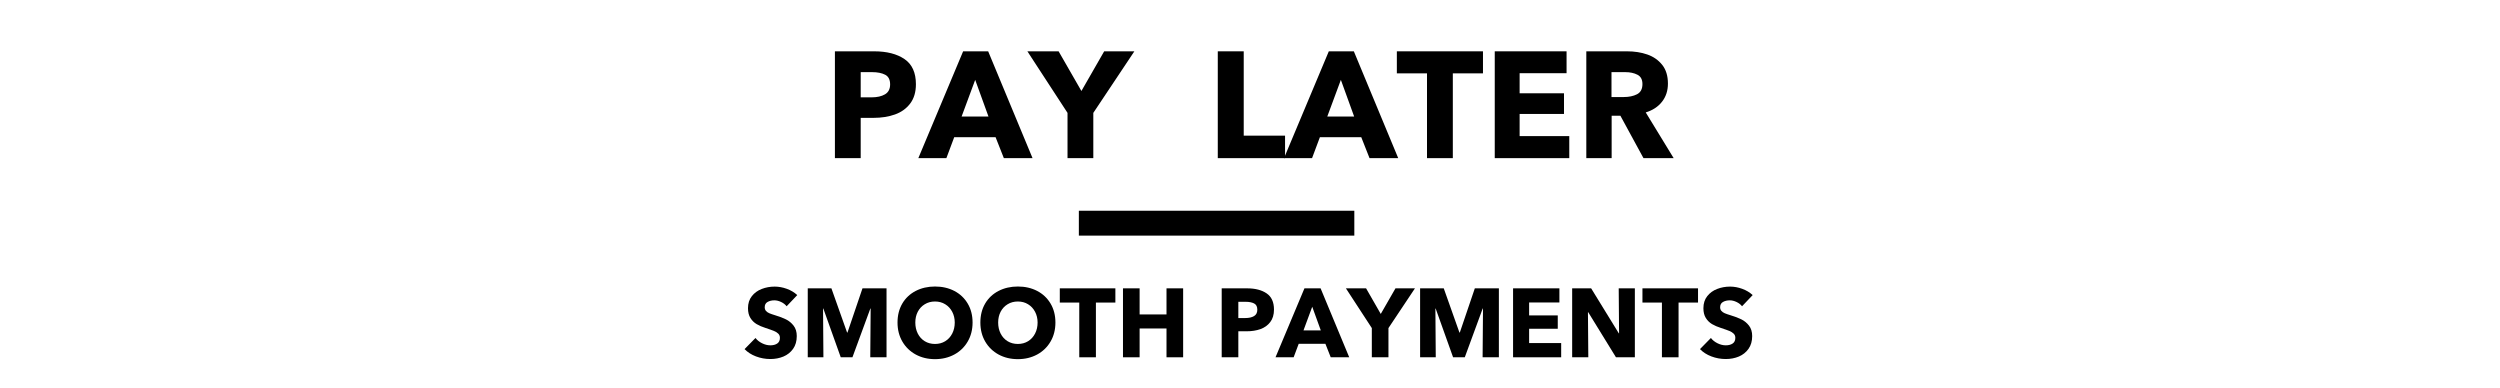
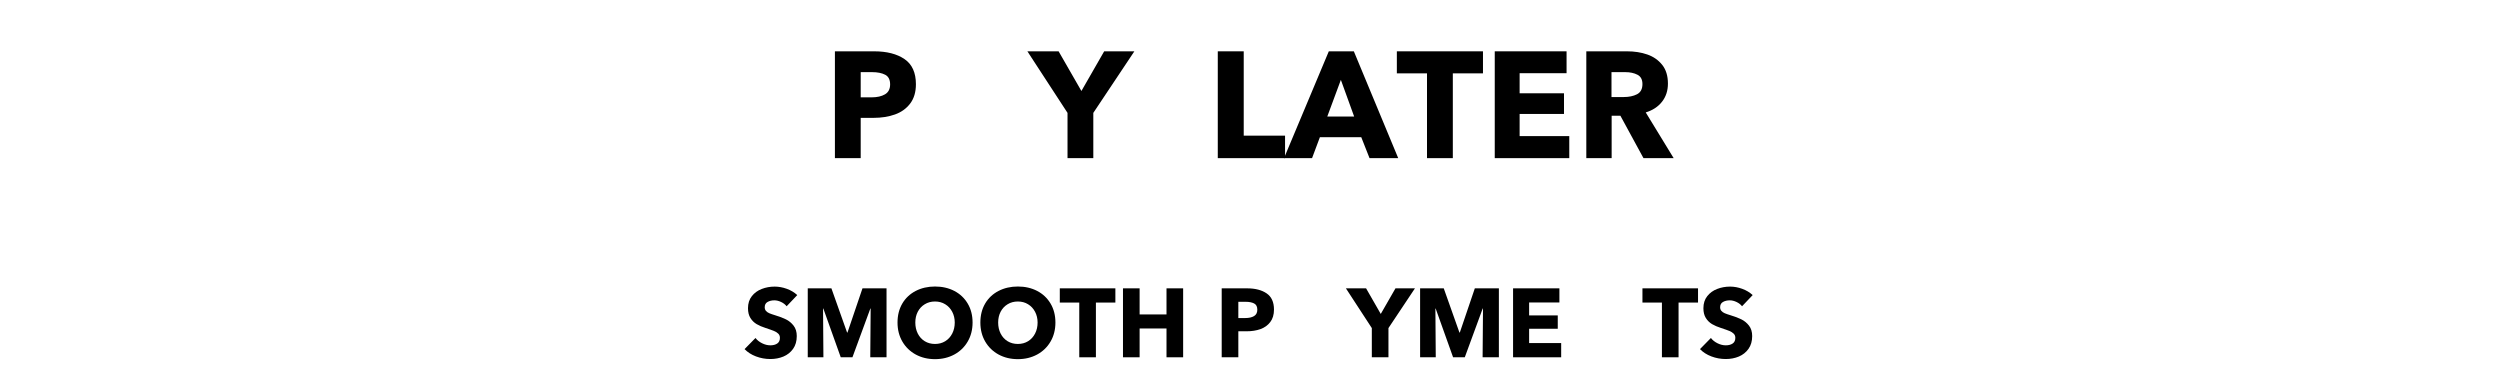
<svg xmlns="http://www.w3.org/2000/svg" width="1700" zoomAndPan="magnify" viewBox="0 0 1275.75 198.75" height="264" preserveAspectRatio="xMidYMid meet" version="1.0">
  <defs>
    <g />
  </defs>
  <g fill="#000000" fill-opacity="1">
    <g transform="translate(419.736, 80.96)">
      <g>
        <path d="M 5.641 0 L 5.641 -54.688 L 25.719 -54.688 C 32.207 -54.688 37.395 -53.359 41.281 -50.703 C 45.164 -48.055 47.109 -43.77 47.109 -37.844 C 47.109 -33.832 46.129 -30.535 44.172 -27.953 C 42.223 -25.379 39.625 -23.516 36.375 -22.359 C 33.133 -21.203 29.477 -20.625 25.406 -20.625 L 18.844 -20.625 L 18.844 0 Z M 24.406 -31.125 C 27.238 -31.125 29.531 -31.641 31.281 -32.672 C 33.031 -33.703 33.906 -35.398 33.906 -37.766 C 33.906 -40.18 33.055 -41.828 31.359 -42.703 C 29.66 -43.586 27.422 -44.031 24.641 -44.031 L 18.844 -44.031 L 18.844 -31.125 Z M 24.406 -31.125 " />
      </g>
    </g>
  </g>
  <g fill="#000000" fill-opacity="1">
    <g transform="translate(469.16, 80.96)">
      <g>
-         <path d="M 21.859 -54.688 L 34.672 -54.688 L 57.391 0 L 42.703 0 L 38.469 -10.734 L 17.297 -10.734 L 13.281 0 L -1.078 0 Z M 28.031 -40.078 L 21.078 -21.312 L 34.828 -21.312 Z M 28.031 -40.078 " />
-       </g>
+         </g>
    </g>
  </g>
  <g fill="#000000" fill-opacity="1">
    <g transform="translate(525.458, 80.96)">
      <g>
        <path d="M 26.109 -34.375 L 37.766 -54.688 L 53.219 -54.688 L 32.203 -23.172 L 32.203 0 L 19 0 L 19 -23.172 L -1.547 -54.688 L 14.438 -54.688 Z M 26.109 -34.375 " />
      </g>
    </g>
  </g>
  <g fill="#000000" fill-opacity="1">
    <g transform="translate(577.127, 80.96)">
      <g />
    </g>
  </g>
  <g fill="#000000" fill-opacity="1">
    <g transform="translate(596.433, 80.96)">
      <g />
    </g>
  </g>
  <g fill="#000000" fill-opacity="1">
    <g transform="translate(615.74, 80.96)">
      <g>
        <path d="M 40.078 0 L 5.641 0 L 5.641 -54.688 L 18.922 -54.688 L 18.922 -11.516 L 40.078 -11.516 Z M 40.078 0 " />
      </g>
    </g>
  </g>
  <g fill="#000000" fill-opacity="1">
    <g transform="translate(656.361, 80.96)">
      <g>
        <path d="M 21.859 -54.688 L 34.672 -54.688 L 57.391 0 L 42.703 0 L 38.469 -10.734 L 17.297 -10.734 L 13.281 0 L -1.078 0 Z M 28.031 -40.078 L 21.078 -21.312 L 34.828 -21.312 Z M 28.031 -40.078 " />
      </g>
    </g>
  </g>
  <g fill="#000000" fill-opacity="1">
    <g transform="translate(712.659, 80.96)">
      <g>
        <path d="M 29.047 0 L 15.828 0 L 15.828 -43.406 L 0.391 -43.406 L 0.391 -54.688 L 44.484 -54.688 L 44.484 -43.406 L 29.047 -43.406 Z M 29.047 0 " />
      </g>
    </g>
  </g>
  <g fill="#000000" fill-opacity="1">
    <g transform="translate(757.527, 80.96)">
      <g>
        <path d="M 43.797 0 L 5.641 0 L 5.641 -54.688 L 42.406 -54.688 L 42.406 -43.484 L 18.375 -43.484 L 18.375 -33.203 L 41.094 -33.203 L 41.094 -22.625 L 18.375 -22.625 L 18.375 -11.281 L 43.797 -11.281 Z M 43.797 0 " />
      </g>
    </g>
  </g>
  <g fill="#000000" fill-opacity="1">
    <g transform="translate(804.403, 80.96)">
      <g>
        <path d="M 5.641 0 L 5.641 -54.688 L 26.484 -54.688 C 30.297 -54.688 33.758 -54.145 36.875 -53.062 C 39.988 -51.977 42.523 -50.211 44.484 -47.766 C 46.441 -45.316 47.422 -42.113 47.422 -38.156 C 47.422 -34.551 46.414 -31.461 44.406 -28.891 C 42.395 -26.316 39.613 -24.488 36.062 -23.406 L 50.359 0 L 34.906 0 L 23.094 -21.703 L 18.609 -21.703 L 18.609 0 Z M 24.797 -31.281 C 27.473 -31.281 29.738 -31.754 31.594 -32.703 C 33.445 -33.66 34.375 -35.398 34.375 -37.922 C 34.375 -40.234 33.52 -41.828 31.812 -42.703 C 30.113 -43.586 28.031 -44.031 25.562 -44.031 L 18.531 -44.031 L 18.531 -31.281 Z M 24.797 -31.281 " />
      </g>
    </g>
  </g>
  <g fill="#000000" fill-opacity="1">
    <g transform="translate(378.381, 182.908)">
      <g>
        <path d="M 13.953 0.891 C 11.398 0.891 8.941 0.441 6.578 -0.453 C 4.223 -1.348 2.281 -2.594 0.75 -4.188 L 6.328 -9.875 C 7.191 -8.77 8.328 -7.867 9.734 -7.172 C 11.148 -6.473 12.555 -6.125 13.953 -6.125 C 15.379 -6.125 16.551 -6.43 17.469 -7.047 C 18.383 -7.66 18.844 -8.633 18.844 -9.969 C 18.844 -10.832 18.566 -11.535 18.016 -12.078 C 17.473 -12.629 16.734 -13.098 15.797 -13.484 C 14.867 -13.867 13.441 -14.375 11.516 -15 C 9.754 -15.562 8.223 -16.223 6.922 -16.984 C 5.629 -17.754 4.566 -18.801 3.734 -20.125 C 2.91 -21.457 2.5 -23.125 2.5 -25.125 C 2.5 -27.582 3.156 -29.641 4.469 -31.297 C 5.781 -32.961 7.473 -34.191 9.547 -34.984 C 11.617 -35.785 13.82 -36.188 16.156 -36.188 C 18.207 -36.188 20.27 -35.812 22.344 -35.062 C 24.426 -34.312 26.219 -33.238 27.719 -31.844 L 22.281 -26.125 C 21.582 -27.02 20.641 -27.75 19.453 -28.312 C 18.273 -28.875 17.125 -29.156 16 -29.156 C 14.664 -29.156 13.508 -28.879 12.531 -28.328 C 11.551 -27.785 11.062 -26.883 11.062 -25.625 C 11.062 -24.883 11.27 -24.266 11.688 -23.766 C 12.102 -23.273 12.68 -22.867 13.422 -22.547 C 14.172 -22.234 15.195 -21.879 16.5 -21.484 C 18.625 -20.848 20.441 -20.156 21.953 -19.406 C 23.461 -18.664 24.758 -17.598 25.844 -16.203 C 26.926 -14.805 27.469 -13.023 27.469 -10.859 C 27.469 -8.273 26.844 -6.098 25.594 -4.328 C 24.344 -2.566 22.695 -1.254 20.656 -0.391 C 18.613 0.461 16.379 0.891 13.953 0.891 Z M 13.953 0.891 " />
      </g>
    </g>
  </g>
  <g fill="#000000" fill-opacity="1">
    <g transform="translate(407.835, 182.908)">
      <g>
        <path d="M 11.656 0 L 3.641 0 L 3.641 -35.297 L 15.75 -35.297 L 23.781 -12.656 L 23.969 -12.656 L 31.656 -35.297 L 43.969 -35.297 L 43.969 0 L 35.641 0 L 35.844 -24.969 L 35.688 -24.969 L 26.516 0 L 20.531 0 L 11.609 -24.969 L 11.469 -24.969 Z M 11.656 0 " />
      </g>
    </g>
  </g>
  <g fill="#000000" fill-opacity="1">
    <g transform="translate(455.43, 182.908)">
      <g>
        <path d="M 21.188 0.953 C 17.531 0.953 14.25 0.164 11.344 -1.406 C 8.438 -2.988 6.148 -5.203 4.484 -8.047 C 2.828 -10.891 2 -14.141 2 -17.797 C 2 -21.484 2.816 -24.723 4.453 -27.516 C 6.098 -30.305 8.383 -32.457 11.312 -33.969 C 14.238 -35.477 17.531 -36.234 21.188 -36.234 C 24.875 -36.234 28.172 -35.477 31.078 -33.969 C 33.984 -32.457 36.266 -30.305 37.922 -27.516 C 39.586 -24.723 40.422 -21.484 40.422 -17.797 C 40.422 -14.141 39.586 -10.891 37.922 -8.047 C 36.266 -5.203 33.973 -2.988 31.047 -1.406 C 28.129 0.164 24.844 0.953 21.188 0.953 Z M 21.188 -6.828 C 23.145 -6.828 24.883 -7.289 26.406 -8.219 C 27.938 -9.156 29.133 -10.461 30 -12.141 C 30.863 -13.816 31.297 -15.703 31.297 -17.797 C 31.297 -19.816 30.863 -21.648 30 -23.297 C 29.133 -24.941 27.938 -26.227 26.406 -27.156 C 24.883 -28.094 23.145 -28.562 21.188 -28.562 C 19.227 -28.562 17.484 -28.094 15.953 -27.156 C 14.422 -26.227 13.227 -24.953 12.375 -23.328 C 11.531 -21.703 11.109 -19.859 11.109 -17.797 C 11.109 -15.703 11.531 -13.816 12.375 -12.141 C 13.227 -10.461 14.422 -9.156 15.953 -8.219 C 17.484 -7.289 19.227 -6.828 21.188 -6.828 Z M 21.188 -6.828 " />
      </g>
    </g>
  </g>
  <g fill="#000000" fill-opacity="1">
    <g transform="translate(497.842, 182.908)">
      <g>
-         <path d="M 21.188 0.953 C 17.531 0.953 14.25 0.164 11.344 -1.406 C 8.438 -2.988 6.148 -5.203 4.484 -8.047 C 2.828 -10.891 2 -14.141 2 -17.797 C 2 -21.484 2.816 -24.723 4.453 -27.516 C 6.098 -30.305 8.383 -32.457 11.312 -33.969 C 14.238 -35.477 17.531 -36.234 21.188 -36.234 C 24.875 -36.234 28.172 -35.477 31.078 -33.969 C 33.984 -32.457 36.266 -30.305 37.922 -27.516 C 39.586 -24.723 40.422 -21.484 40.422 -17.797 C 40.422 -14.141 39.586 -10.891 37.922 -8.047 C 36.266 -5.203 33.973 -2.988 31.047 -1.406 C 28.129 0.164 24.844 0.953 21.188 0.953 Z M 21.188 -6.828 C 23.145 -6.828 24.883 -7.289 26.406 -8.219 C 27.938 -9.156 29.133 -10.461 30 -12.141 C 30.863 -13.816 31.297 -15.703 31.297 -17.797 C 31.297 -19.816 30.863 -21.648 30 -23.297 C 29.133 -24.941 27.938 -26.227 26.406 -27.156 C 24.883 -28.094 23.145 -28.562 21.188 -28.562 C 19.227 -28.562 17.484 -28.094 15.953 -27.156 C 14.422 -26.227 13.227 -24.953 12.375 -23.328 C 11.531 -21.703 11.109 -19.859 11.109 -17.797 C 11.109 -15.703 11.531 -13.816 12.375 -12.141 C 13.227 -10.461 14.422 -9.156 15.953 -8.219 C 17.484 -7.289 19.227 -6.828 21.188 -6.828 Z M 21.188 -6.828 " />
+         <path d="M 21.188 0.953 C 17.531 0.953 14.25 0.164 11.344 -1.406 C 8.438 -2.988 6.148 -5.203 4.484 -8.047 C 2.828 -10.891 2 -14.141 2 -17.797 C 2 -21.484 2.816 -24.723 4.453 -27.516 C 6.098 -30.305 8.383 -32.457 11.312 -33.969 C 14.238 -35.477 17.531 -36.234 21.188 -36.234 C 24.875 -36.234 28.172 -35.477 31.078 -33.969 C 33.984 -32.457 36.266 -30.305 37.922 -27.516 C 39.586 -24.723 40.422 -21.484 40.422 -17.797 C 40.422 -14.141 39.586 -10.891 37.922 -8.047 C 36.266 -5.203 33.973 -2.988 31.047 -1.406 C 28.129 0.164 24.844 0.953 21.188 0.953 Z M 21.188 -6.828 C 23.145 -6.828 24.883 -7.289 26.406 -8.219 C 27.938 -9.156 29.133 -10.461 30 -12.141 C 30.863 -13.816 31.297 -15.703 31.297 -17.797 C 31.297 -19.816 30.863 -21.648 30 -23.297 C 29.133 -24.941 27.938 -26.227 26.406 -27.156 C 24.883 -28.094 23.145 -28.562 21.188 -28.562 C 19.227 -28.562 17.484 -28.094 15.953 -27.156 C 14.422 -26.227 13.227 -24.953 12.375 -23.328 C 11.531 -21.703 11.109 -19.859 11.109 -17.797 C 11.109 -15.703 11.531 -13.816 12.375 -12.141 C 13.227 -10.461 14.422 -9.156 15.953 -8.219 C 17.484 -7.289 19.227 -6.828 21.188 -6.828 M 21.188 -6.828 " />
      </g>
    </g>
  </g>
  <g fill="#000000" fill-opacity="1">
    <g transform="translate(540.254, 182.908)">
      <g>
        <path d="M 18.734 0 L 10.219 0 L 10.219 -28.016 L 0.25 -28.016 L 0.25 -35.297 L 28.703 -35.297 L 28.703 -28.016 L 18.734 -28.016 Z M 18.734 0 " />
      </g>
    </g>
  </g>
  <g fill="#000000" fill-opacity="1">
    <g transform="translate(569.209, 182.908)">
      <g>
        <path d="M 12.156 0 L 3.641 0 L 3.641 -35.297 L 12.156 -35.297 L 12.156 -21.938 L 25.922 -21.938 L 25.922 -35.297 L 34.438 -35.297 L 34.438 0 L 25.922 0 L 25.922 -14.75 L 12.156 -14.75 Z M 12.156 0 " />
      </g>
    </g>
  </g>
  <g fill="#000000" fill-opacity="1">
    <g transform="translate(607.285, 182.908)">
      <g />
    </g>
  </g>
  <g fill="#000000" fill-opacity="1">
    <g transform="translate(619.745, 182.908)">
      <g>
        <path d="M 3.641 0 L 3.641 -35.297 L 16.594 -35.297 C 20.781 -35.297 24.129 -34.438 26.641 -32.719 C 29.148 -31.008 30.406 -28.242 30.406 -24.422 C 30.406 -21.828 29.77 -19.695 28.5 -18.031 C 27.238 -16.375 25.562 -15.172 23.469 -14.422 C 21.383 -13.68 19.031 -13.312 16.406 -13.312 L 12.156 -13.312 L 12.156 0 Z M 15.75 -20.094 C 17.57 -20.094 19.047 -20.422 20.172 -21.078 C 21.305 -21.742 21.875 -22.844 21.875 -24.375 C 21.875 -25.938 21.328 -27 20.234 -27.562 C 19.141 -28.125 17.695 -28.406 15.906 -28.406 L 12.156 -28.406 L 12.156 -20.094 Z M 15.75 -20.094 " />
      </g>
    </g>
  </g>
  <g fill="#000000" fill-opacity="1">
    <g transform="translate(651.641, 182.908)">
      <g>
-         <path d="M 14.109 -35.297 L 22.375 -35.297 L 37.031 0 L 27.562 0 L 24.828 -6.922 L 11.172 -6.922 L 8.578 0 L -0.703 0 Z M 18.094 -25.875 L 13.609 -13.75 L 22.484 -13.75 Z M 18.094 -25.875 " />
-       </g>
+         </g>
    </g>
  </g>
  <g fill="#000000" fill-opacity="1">
    <g transform="translate(687.973, 182.908)">
      <g>
        <path d="M 16.844 -22.188 L 24.375 -35.297 L 34.344 -35.297 L 20.781 -14.953 L 20.781 0 L 12.266 0 L 12.266 -14.953 L -1 -35.297 L 9.328 -35.297 Z M 16.844 -22.188 " />
      </g>
    </g>
  </g>
  <g fill="#000000" fill-opacity="1">
    <g transform="translate(721.314, 182.908)">
      <g>
        <path d="M 11.656 0 L 3.641 0 L 3.641 -35.297 L 15.75 -35.297 L 23.781 -12.656 L 23.969 -12.656 L 31.656 -35.297 L 43.969 -35.297 L 43.969 0 L 35.641 0 L 35.844 -24.969 L 35.688 -24.969 L 26.516 0 L 20.531 0 L 11.609 -24.969 L 11.469 -24.969 Z M 11.656 0 " />
      </g>
    </g>
  </g>
  <g fill="#000000" fill-opacity="1">
    <g transform="translate(768.909, 182.908)">
      <g>
        <path d="M 28.266 0 L 3.641 0 L 3.641 -35.297 L 27.359 -35.297 L 27.359 -28.062 L 11.859 -28.062 L 11.859 -21.438 L 26.516 -21.438 L 26.516 -14.609 L 11.859 -14.609 L 11.859 -7.281 L 28.266 -7.281 Z M 28.266 0 " />
      </g>
    </g>
  </g>
  <g fill="#000000" fill-opacity="1">
    <g transform="translate(799.16, 182.908)">
      <g>
-         <path d="M 11.906 0 L 3.641 0 L 3.641 -35.297 L 13.359 -35.297 L 27.516 -12.266 L 27.656 -12.266 L 27.469 -35.297 L 35.734 -35.297 L 35.734 0 L 26.062 0 L 11.859 -23.078 L 11.719 -23.078 Z M 11.906 0 " />
-       </g>
+         </g>
    </g>
  </g>
  <g fill="#000000" fill-opacity="1">
    <g transform="translate(838.532, 182.908)">
      <g>
        <path d="M 18.734 0 L 10.219 0 L 10.219 -28.016 L 0.25 -28.016 L 0.25 -35.297 L 28.703 -35.297 L 28.703 -28.016 L 18.734 -28.016 Z M 18.734 0 " />
      </g>
    </g>
  </g>
  <g fill="#000000" fill-opacity="1">
    <g transform="translate(867.488, 182.908)">
      <g>
        <path d="M 13.953 0.891 C 11.398 0.891 8.941 0.441 6.578 -0.453 C 4.223 -1.348 2.281 -2.594 0.75 -4.188 L 6.328 -9.875 C 7.191 -8.77 8.328 -7.867 9.734 -7.172 C 11.148 -6.473 12.555 -6.125 13.953 -6.125 C 15.379 -6.125 16.551 -6.43 17.469 -7.047 C 18.383 -7.66 18.844 -8.633 18.844 -9.969 C 18.844 -10.832 18.566 -11.535 18.016 -12.078 C 17.473 -12.629 16.734 -13.098 15.797 -13.484 C 14.867 -13.867 13.441 -14.375 11.516 -15 C 9.754 -15.562 8.223 -16.223 6.922 -16.984 C 5.629 -17.754 4.566 -18.801 3.734 -20.125 C 2.91 -21.457 2.5 -23.125 2.5 -25.125 C 2.5 -27.582 3.156 -29.641 4.469 -31.297 C 5.781 -32.961 7.473 -34.191 9.547 -34.984 C 11.617 -35.785 13.82 -36.188 16.156 -36.188 C 18.207 -36.188 20.27 -35.812 22.344 -35.062 C 24.426 -34.312 26.219 -33.238 27.719 -31.844 L 22.281 -26.125 C 21.582 -27.02 20.641 -27.75 19.453 -28.312 C 18.273 -28.875 17.125 -29.156 16 -29.156 C 14.664 -29.156 13.508 -28.879 12.531 -28.328 C 11.551 -27.785 11.062 -26.883 11.062 -25.625 C 11.062 -24.883 11.27 -24.266 11.688 -23.766 C 12.102 -23.273 12.68 -22.867 13.422 -22.547 C 14.172 -22.234 15.195 -21.879 16.5 -21.484 C 18.625 -20.848 20.441 -20.156 21.953 -19.406 C 23.461 -18.664 24.758 -17.598 25.844 -16.203 C 26.926 -14.805 27.469 -13.023 27.469 -10.859 C 27.469 -8.273 26.844 -6.098 25.594 -4.328 C 24.344 -2.566 22.695 -1.254 20.656 -0.391 C 18.613 0.461 16.379 0.891 13.953 0.891 Z M 13.953 0.891 " />
      </g>
    </g>
  </g>
-   <path stroke-linecap="butt" transform="matrix(0.749, -0, 0, 0.749, 550.259, 107.888)" fill="none" stroke-linejoin="miter" d="M -0.001 8.499 L 188.282 8.499 " stroke="#000000" stroke-width="17" stroke-opacity="1" stroke-miterlimit="4" />
</svg>